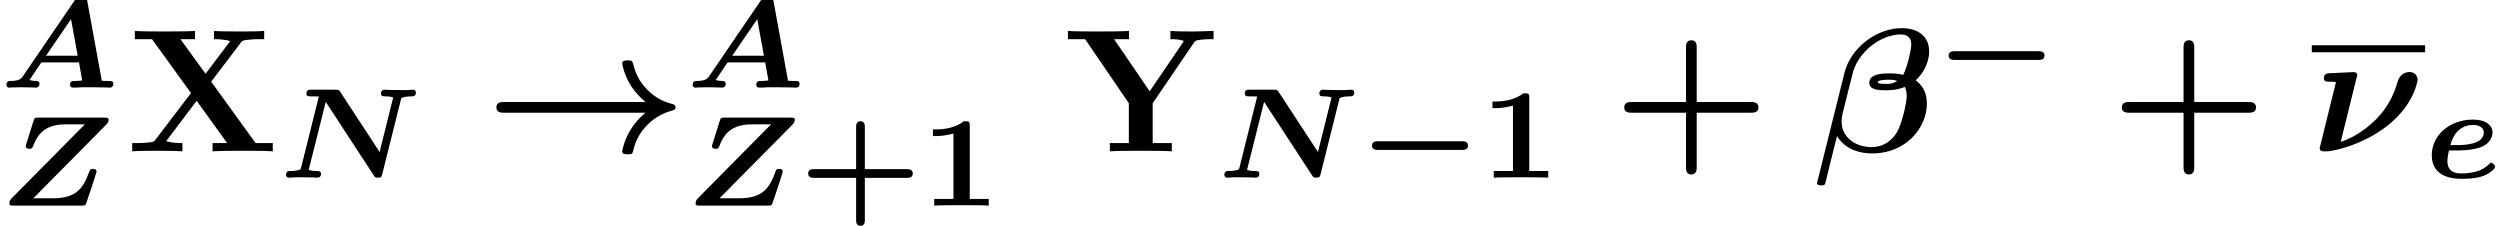
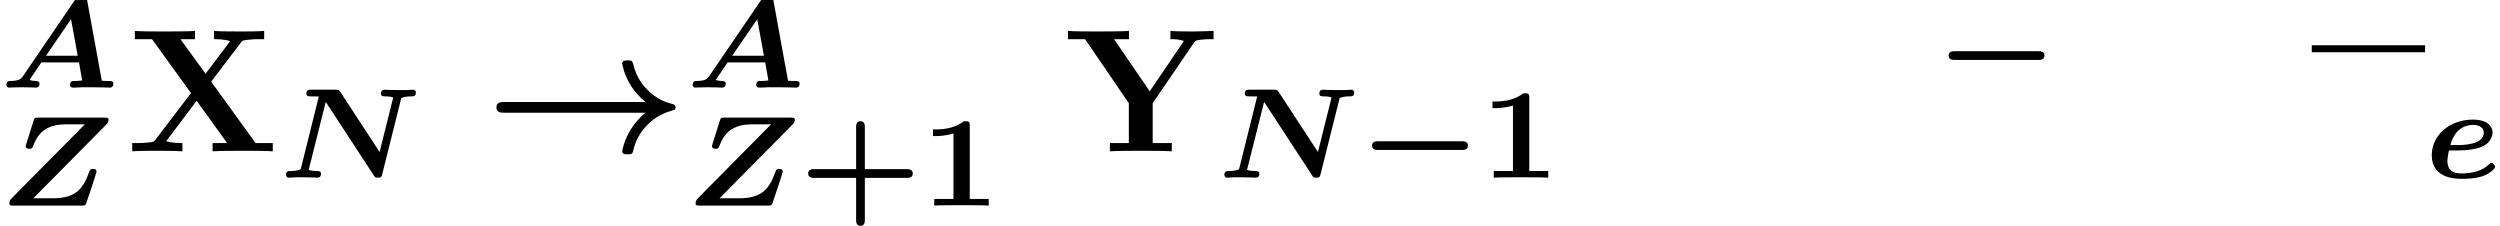
<svg xmlns="http://www.w3.org/2000/svg" xmlns:xlink="http://www.w3.org/1999/xlink" height="14.037pt" version="1.1" viewBox="70.735 59.335 155.411 14.037" width="155.411pt">
  <defs>
    <path d="M6.392 -1.722C6.504 -1.722 6.775 -1.722 6.775 -1.993S6.504 -2.264 6.392 -2.264H1.196C1.084 -2.264 0.813 -2.264 0.813 -1.993S1.084 -1.722 1.196 -1.722H6.392Z" id="g0-0" />
-     <path d="M0.218 1.789C0.207 1.811 0.175 1.953 0.175 1.964C0.175 2.116 0.338 2.116 0.436 2.116C0.655 2.116 0.655 2.095 0.72 1.865C0.753 1.691 1.407 -0.927 1.418 -0.949C1.876 -0.185 2.716 0.131 3.589 0.131C5.782 0.131 7.004 -1.538 7.004 -2.967C7.004 -3.731 6.665 -4.145 6.305 -4.418C6.698 -4.745 7.145 -5.455 7.145 -6.207C7.145 -7.135 6.469 -7.658 5.444 -7.658C3.884 -7.658 2.269 -6.447 1.876 -4.865L0.218 1.789ZM5.16 -4.375C4.898 -4.189 4.625 -4.189 4.473 -4.189C4.429 -4.189 3.949 -4.189 3.949 -4.276C3.949 -4.451 4.484 -4.451 4.625 -4.451C4.822 -4.451 4.953 -4.451 5.16 -4.375ZM5.531 -4.756C5.171 -4.844 4.865 -4.844 4.658 -4.844C4.309 -4.844 3.425 -4.844 3.425 -4.255C3.425 -3.796 4.08 -3.796 4.462 -3.796C4.647 -3.796 5.138 -3.796 5.629 -4.004C5.716 -3.84 5.749 -3.622 5.749 -3.436C5.749 -3.044 5.465 -1.724 5.127 -1.156C4.789 -0.622 4.255 -0.262 3.567 -0.262C2.553 -0.262 1.702 -0.873 1.702 -1.855C1.702 -2.073 1.756 -2.302 1.778 -2.411C1.942 -3.055 2.291 -4.484 2.422 -4.964C2.771 -6.153 4.091 -7.265 5.389 -7.265C5.793 -7.265 6.033 -7.069 6.033 -6.644C6.033 -6.305 5.771 -5.182 5.531 -4.756Z" id="g3-12" />
-     <path d="M2.825 -4.735C2.825 -4.942 2.618 -4.931 2.476 -4.92L1.113 -4.855C0.949 -4.844 0.753 -4.833 0.753 -4.527C0.753 -4.331 0.949 -4.331 1.047 -4.331C1.178 -4.331 1.375 -4.32 1.505 -4.309L0.491 -0.196C0.491 -0.044 0.622 0 0.742 0H1.047C2.215 -0.185 3.676 -0.731 4.887 -1.745C6.338 -2.967 6.578 -4.331 6.578 -4.451C6.578 -4.691 6.404 -4.931 6.065 -4.931C5.913 -4.931 5.498 -4.855 5.345 -4.353C5.095 -3.458 4.669 -2.673 4.015 -2.007C3.665 -1.669 2.902 -0.949 1.8 -0.589L2.825 -4.735Z" id="g3-23" />
    <path d="M9.971 -2.4C9.502 -2.018 9.251 -1.669 9.087 -1.418C8.64 -0.731 8.52 -0.044 8.52 -0.011C8.52 0.185 8.705 0.185 8.858 0.185C9.044 0.185 9.142 0.185 9.185 0.022C9.284 -0.36 9.415 -0.905 9.971 -1.527C10.604 -2.236 11.324 -2.444 11.575 -2.52C11.727 -2.564 11.836 -2.585 11.836 -2.727C11.836 -2.825 11.771 -2.902 11.694 -2.924C11.269 -3.044 10.702 -3.196 10.069 -3.84C9.436 -4.473 9.273 -5.149 9.196 -5.444C9.142 -5.651 9.076 -5.651 8.858 -5.651C8.705 -5.651 8.52 -5.651 8.52 -5.455C8.52 -5.444 8.618 -4.756 9.087 -4.036C9.327 -3.676 9.622 -3.349 9.971 -3.065H1.189C1.015 -3.065 0.698 -3.065 0.698 -2.738C0.698 -2.4 1.004 -2.4 1.189 -2.4H9.971Z" id="g1-33" />
-     <path d="M5.204 -2.4H8.575C8.716 -2.4 9.044 -2.4 9.044 -2.727C9.044 -3.065 8.727 -3.065 8.575 -3.065H5.204V-6.447C5.204 -6.578 5.204 -6.905 4.876 -6.905C4.538 -6.905 4.538 -6.589 4.538 -6.447V-3.065H1.167C1.015 -3.065 0.698 -3.065 0.698 -2.727C0.698 -2.4 1.025 -2.4 1.167 -2.4H4.538V0.982C4.538 1.113 4.538 1.44 4.865 1.44C5.204 1.44 5.204 1.124 5.204 0.982V-2.4Z" id="g5-43" />
    <path d="M5.28 -4.331L7.113 -6.742C7.233 -6.895 7.244 -6.905 7.625 -6.938C7.887 -6.971 7.953 -6.971 8.258 -6.971H8.575V-7.484C8.116 -7.451 7.582 -7.451 7.113 -7.451C6.687 -7.451 5.847 -7.451 5.455 -7.484V-6.971C5.651 -6.971 6.076 -6.971 6.458 -6.851C6.447 -6.829 6.393 -6.764 6.371 -6.731L4.931 -4.822L3.371 -6.971H4.276V-7.484C3.829 -7.451 2.793 -7.451 2.302 -7.451C1.865 -7.451 0.916 -7.451 0.535 -7.484V-6.971H1.604L4.025 -3.622L1.822 -0.731C1.724 -0.6 1.702 -0.578 1.353 -0.545C1.135 -0.524 0.905 -0.513 0.687 -0.513H0.371V0C0.829 -0.033 1.364 -0.033 1.833 -0.033C2.258 -0.033 3.098 -0.033 3.491 0V-0.513C3.295 -0.513 2.869 -0.513 2.487 -0.633C2.498 -0.655 2.553 -0.72 2.575 -0.753L4.375 -3.142L6.273 -0.513H5.367V0C5.815 -0.033 6.851 -0.033 7.342 -0.033C7.778 -0.033 8.727 -0.033 9.109 0V-0.513H8.04L5.28 -4.331Z" id="g5-88" />
    <path d="M8.04 -6.753C8.138 -6.905 8.225 -6.905 8.465 -6.938C8.651 -6.96 8.847 -6.971 9.033 -6.971H9.262V-7.484C8.825 -7.473 8.324 -7.451 8.018 -7.451C7.593 -7.451 6.982 -7.451 6.578 -7.484V-6.971C6.829 -6.971 7.124 -6.971 7.407 -6.862C7.385 -6.818 7.385 -6.796 7.331 -6.731L5.291 -3.731L3.076 -6.971H4.004V-7.484C3.556 -7.451 2.498 -7.451 2.007 -7.451C1.571 -7.451 0.589 -7.451 0.207 -7.484V-6.971H1.276L3.993 -2.989V-0.513H2.815V0C3.207 -0.033 4.276 -0.033 4.735 -0.033C5.204 -0.033 6.251 -0.033 6.665 0V-0.513H5.476V-2.989L8.04 -6.753Z" id="g5-89" />
    <path d="M4.065 -1.722H6.679C6.783 -1.722 7.046 -1.722 7.046 -1.993S6.775 -2.264 6.679 -2.264H4.065V-4.878C4.065 -4.981 4.065 -5.244 3.794 -5.244S3.523 -4.973 3.523 -4.878V-2.264H0.909C0.805 -2.264 0.542 -2.264 0.542 -1.993S0.813 -1.722 0.909 -1.722H3.523V0.893C3.523 0.996 3.523 1.259 3.794 1.259S4.065 0.988 4.065 0.893V-1.722Z" id="g4-43" />
    <path d="M3.021 -4.973C3.021 -5.244 2.973 -5.244 2.654 -5.244C2.168 -4.862 1.53 -4.734 0.909 -4.734H0.733V-4.32H0.909C1.116 -4.32 1.546 -4.344 2.008 -4.479V-0.414H0.813V0C1.1 -0.024 2.152 -0.024 2.511 -0.024S3.905 -0.024 4.2 0V-0.414H3.021V-4.973Z" id="g4-49" />
    <path d="M5.42 -5.412C5.372 -5.659 5.284 -5.659 5.085 -5.659S4.798 -5.651 4.655 -5.444L1.435 -0.725C1.299 -0.518 1.14 -0.422 0.662 -0.414C0.566 -0.414 0.399 -0.414 0.399 -0.167C0.399 -0.08 0.47 0 0.566 0C0.63 0 0.709 -0.024 1.347 -0.024C1.953 -0.024 2.176 0 2.224 0C2.327 0 2.455 -0.048 2.455 -0.247C2.455 -0.414 2.279 -0.414 2.24 -0.414C2.112 -0.414 1.937 -0.438 1.833 -0.478L2.574 -1.57H4.91L5.109 -0.446C4.949 -0.422 4.782 -0.414 4.623 -0.414C4.511 -0.414 4.352 -0.414 4.352 -0.167C4.352 -0.072 4.431 0 4.527 0C4.694 0 4.934 -0.016 5.101 -0.024H5.683C6.504 -0.024 6.759 0 6.806 0C6.862 0 7.046 0 7.046 -0.247C7.046 -0.414 6.886 -0.414 6.767 -0.414C6.623 -0.414 6.472 -0.414 6.328 -0.43L5.42 -5.412ZM4.415 -4.256L4.83 -1.985H2.861L4.415 -4.256Z" id="g2-65" />
    <path d="M7.611 -4.941C7.795 -5.045 8.09 -5.053 8.217 -5.053C8.369 -5.053 8.52 -5.053 8.52 -5.3C8.52 -5.396 8.44 -5.468 8.353 -5.468C8.337 -5.468 7.978 -5.444 7.93 -5.444H7.484C6.814 -5.444 6.639 -5.468 6.583 -5.468S6.352 -5.468 6.352 -5.22C6.352 -5.053 6.512 -5.053 6.623 -5.053C6.926 -5.053 7.03 -5.013 7.109 -4.981L6.265 -1.594L3.826 -5.324C3.73 -5.46 3.722 -5.468 3.523 -5.468H2.024C1.865 -5.468 1.714 -5.468 1.714 -5.22C1.714 -5.053 1.873 -5.053 2.001 -5.053H2.168C2.264 -5.053 2.391 -5.053 2.487 -5.045L1.395 -0.662C1.363 -0.518 1.355 -0.494 1.156 -0.454C0.972 -0.414 0.797 -0.414 0.709 -0.414S0.446 -0.414 0.446 -0.167C0.446 -0.12 0.486 0 0.622 0C0.749 0 0.917 -0.016 1.044 -0.024H1.482C2.152 -0.024 2.335 0 2.391 0C2.479 0 2.622 -0.032 2.622 -0.247C2.622 -0.414 2.455 -0.414 2.351 -0.414C2.184 -0.414 2.024 -0.422 1.857 -0.486L2.917 -4.71L5.906 -0.135C5.986 -0.016 5.994 0 6.161 0C6.352 0 6.384 -0.032 6.432 -0.231L7.611 -4.941Z" id="g2-78" />
    <path d="M6.607 -5.037C6.663 -5.093 6.751 -5.181 6.751 -5.34C6.751 -5.468 6.639 -5.468 6.496 -5.468H2.399C2.184 -5.468 2.144 -5.468 2.08 -5.252L1.642 -3.858C1.61 -3.754 1.602 -3.738 1.602 -3.698C1.602 -3.531 1.777 -3.531 1.825 -3.531C1.953 -3.531 2.001 -3.547 2.056 -3.69C2.423 -4.694 3.053 -5.053 4.152 -5.053H5.276L0.725 -0.454C0.638 -0.367 0.582 -0.263 0.582 -0.135C0.582 0 0.669 0 0.837 0H5.069C5.236 0 5.308 0 5.356 -0.135C5.436 -0.359 6.001 -2.032 6.001 -2.112C6.001 -2.279 5.834 -2.279 5.778 -2.279C5.691 -2.279 5.603 -2.279 5.555 -2.128C5.181 -1.092 4.766 -0.454 3.284 -0.454H2.072L6.607 -5.037Z" id="g2-90" />
    <path d="M2.024 -1.69C2.622 -1.69 3.164 -1.769 3.507 -1.913C4.152 -2.184 4.192 -2.686 4.192 -2.813C4.192 -3.228 3.802 -3.61 2.997 -3.61C1.435 -3.61 0.414 -2.566 0.414 -1.395C0.414 0.072 1.937 0.072 2.279 0.072C2.59 0.072 3.092 0.064 3.539 -0.08C3.993 -0.231 4.352 -0.55 4.352 -0.677C4.352 -0.765 4.2 -0.925 4.113 -0.925C4.057 -0.925 4.041 -0.901 3.985 -0.845C3.794 -0.669 3.387 -0.263 2.248 -0.263C1.929 -0.263 1.387 -0.327 1.387 -1.036C1.387 -1.275 1.482 -1.682 1.482 -1.69H2.024ZM1.57 -2.024C1.714 -2.574 2.088 -3.276 2.997 -3.276C3.395 -3.276 3.65 -3.084 3.65 -2.805C3.65 -2.024 2.295 -2.024 1.961 -2.024H1.57Z" id="g2-101" />
  </defs>
  <g id="page1">
    <use x="70.735" xlink:href="#g2-65" y="64.783" />
    <use x="70.735" xlink:href="#g2-90" y="72.115" />
    <use x="78.583" xlink:href="#g5-88" y="68.742" />
    <use x="88.068" xlink:href="#g2-78" y="70.379" />
    <use x="100.895" xlink:href="#g1-33" y="68.742" />
    <use x="113.394" xlink:href="#g2-65" y="64.783" />
    <use x="113.394" xlink:href="#g2-90" y="72.115" />
    <use x="120.432" xlink:href="#g4-43" y="72.115" />
    <use x="127.998" xlink:href="#g4-49" y="72.115" />
    <use x="136.915" xlink:href="#g5-89" y="68.742" />
    <use x="146.4" xlink:href="#g2-78" y="70.379" />
    <use x="155.215" xlink:href="#g0-0" y="70.379" />
    <use x="162.78" xlink:href="#g4-49" y="70.379" />
    <use x="171.006" xlink:href="#g5-43" y="68.742" />
    <use x="183.515" xlink:href="#g3-12" y="68.742" />
    <use x="191.056" xlink:href="#g0-0" y="64.783" />
    <use x="201.936" xlink:href="#g5-43" y="68.742" />
    <rect height="0.436" width="7.045" x="214.445" y="62.148" />
    <use x="214.445" xlink:href="#g3-23" y="68.742" />
    <use x="221.49" xlink:href="#g2-101" y="70.379" />
  </g>
</svg>